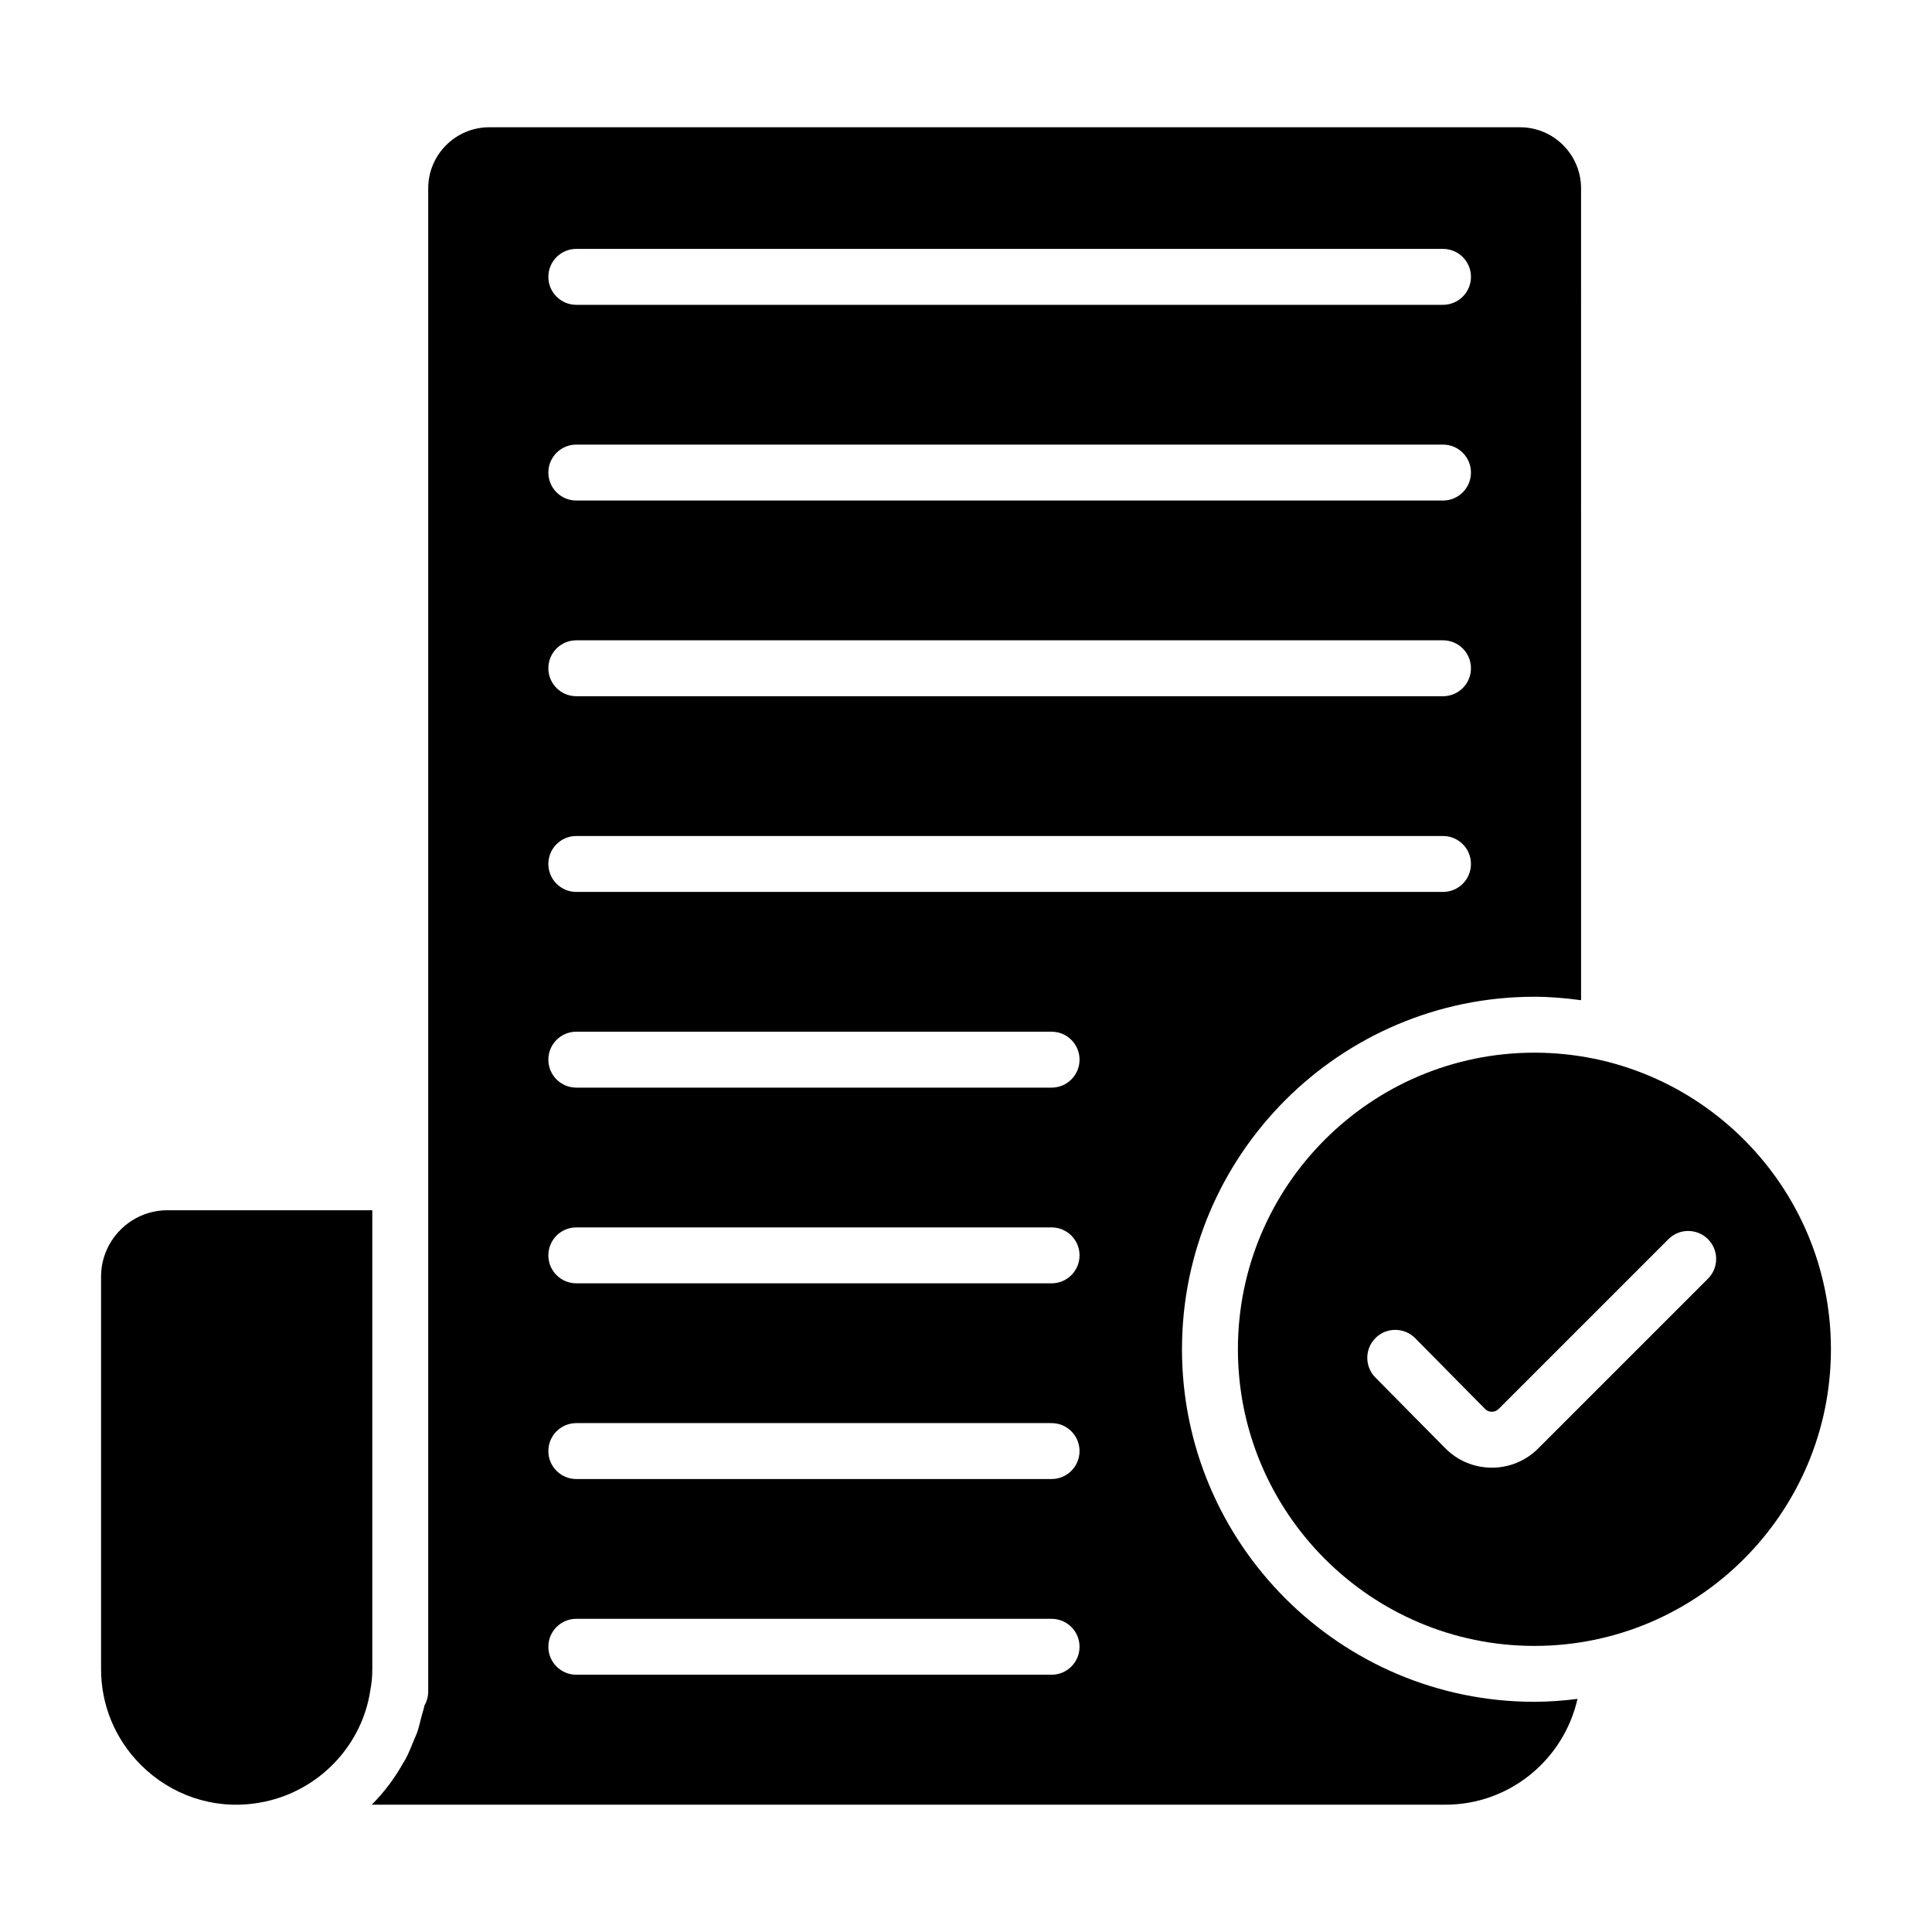
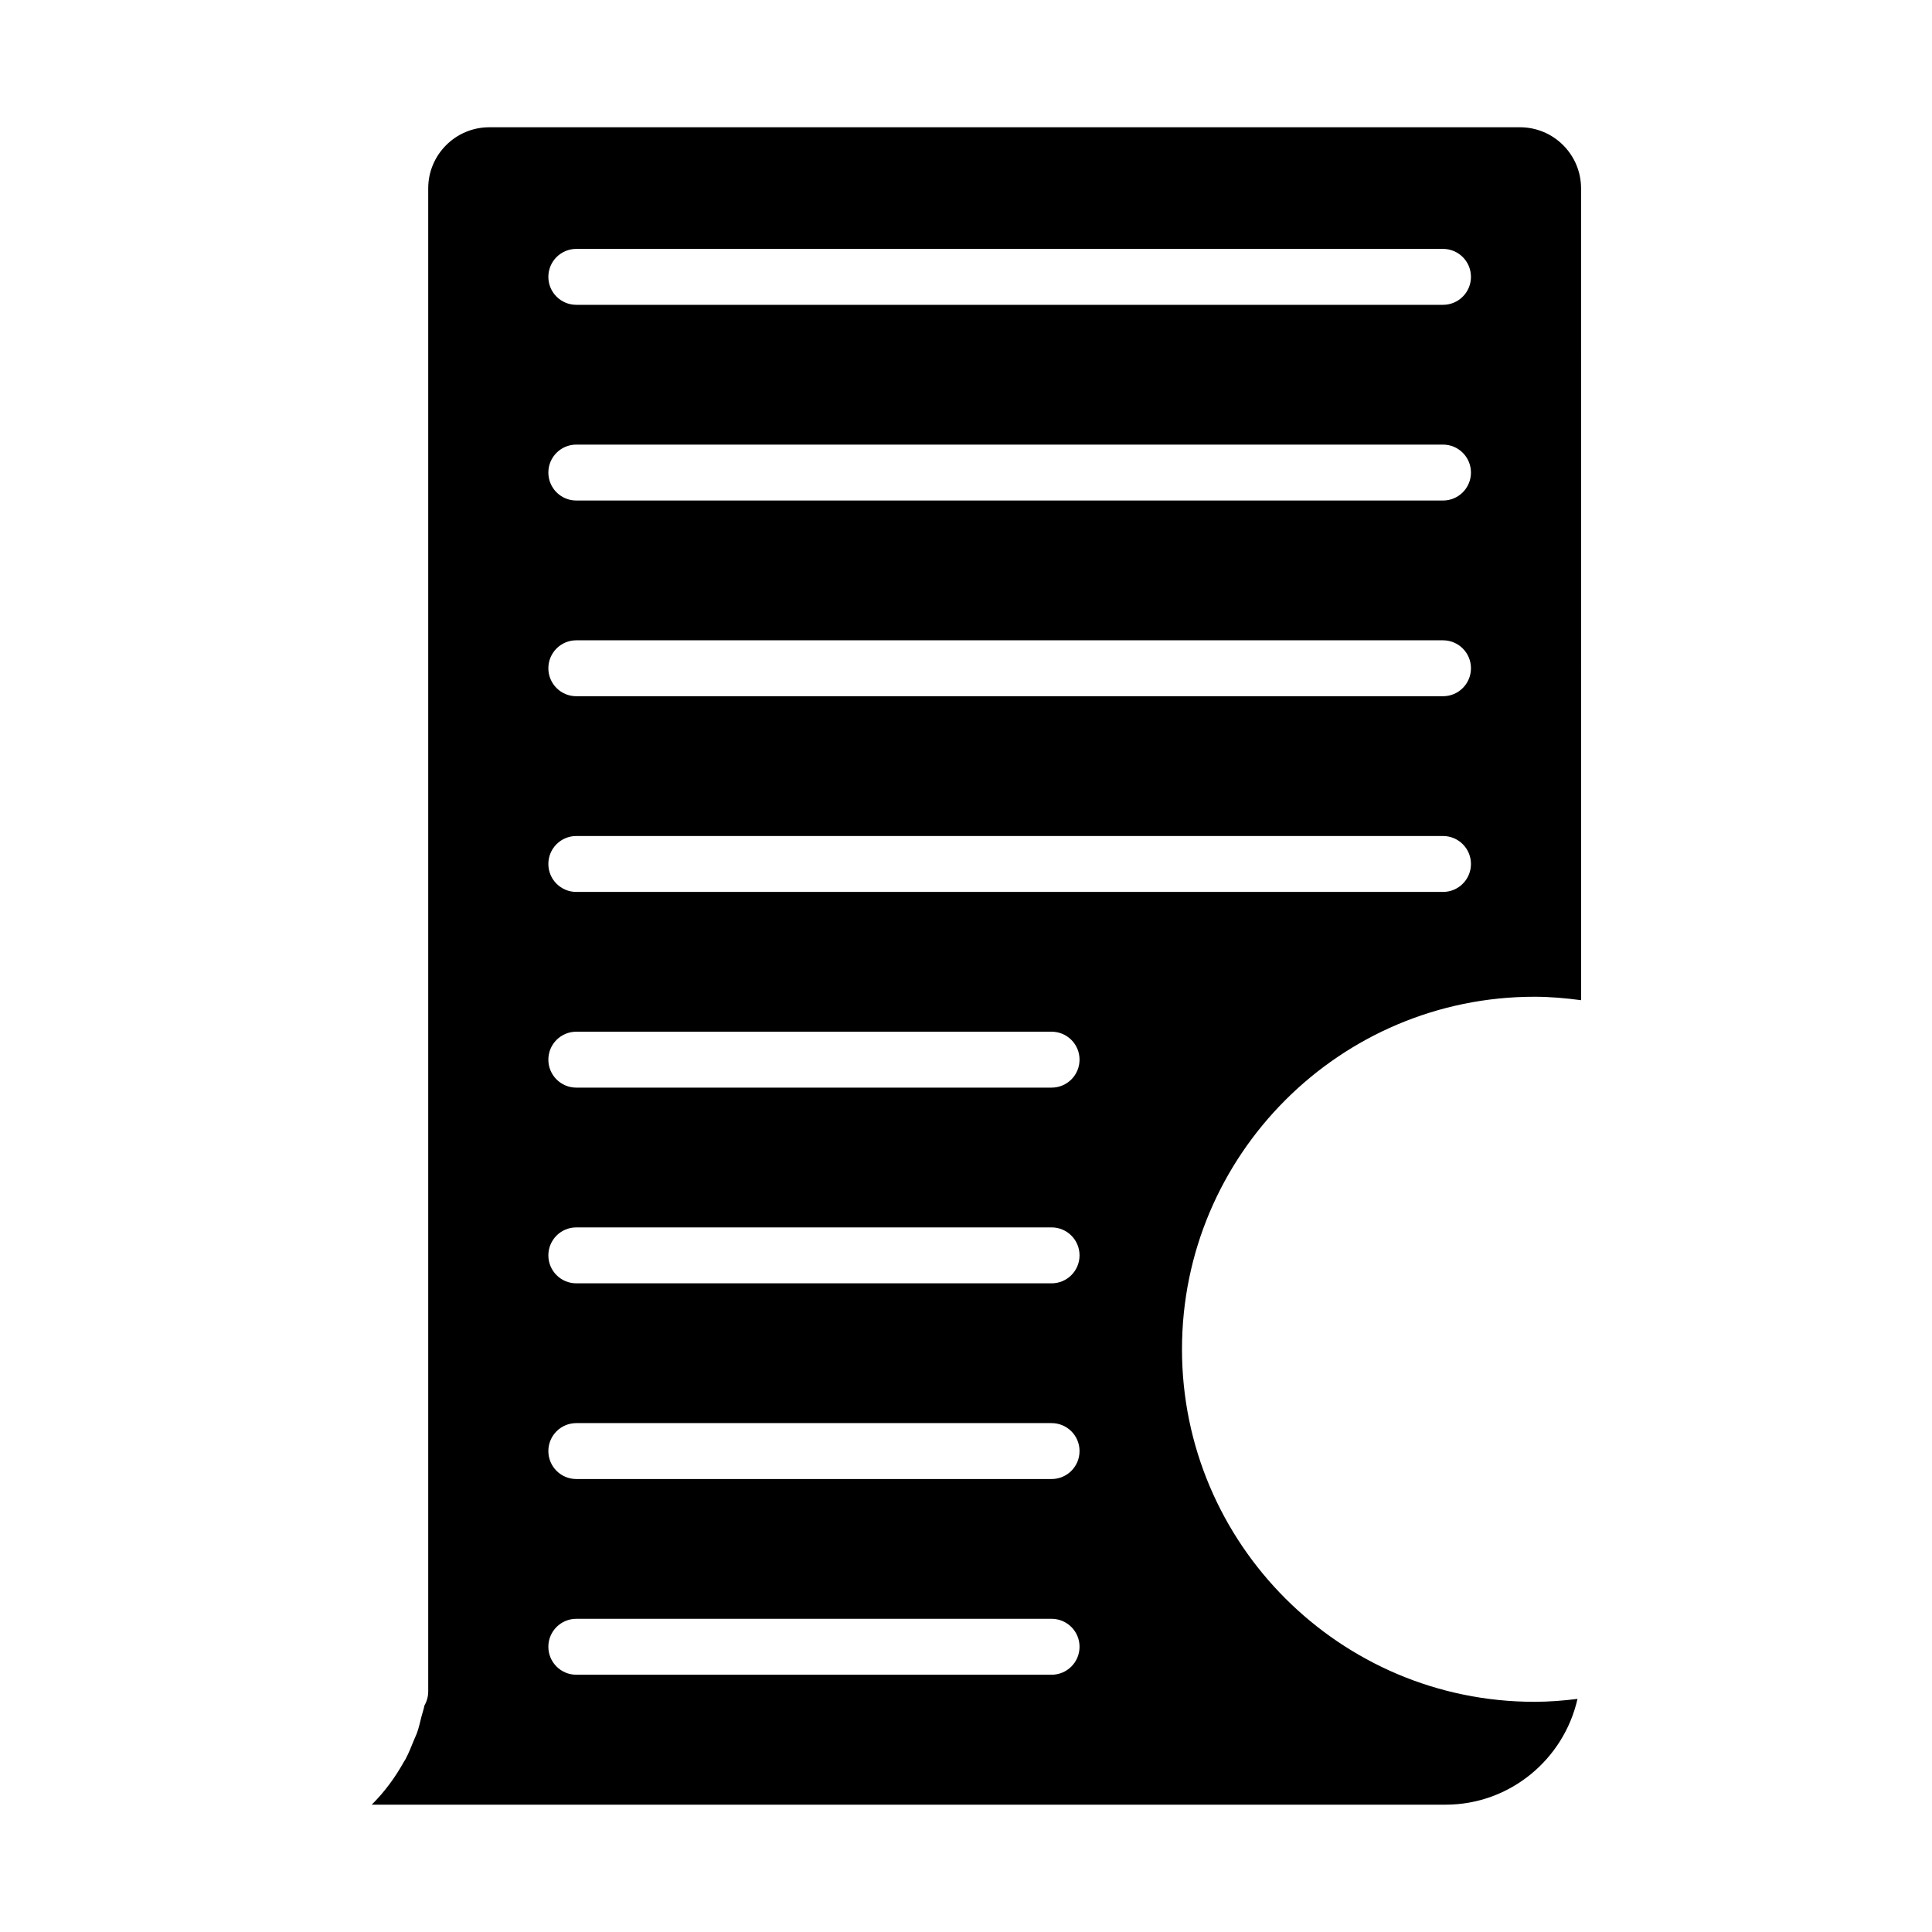
<svg xmlns="http://www.w3.org/2000/svg" fill="#000000" width="800px" height="800px" version="1.1" viewBox="144 144 512 512">
  <g>
    <path d="m457.24 501.55c0-51.5 41.898-93.402 93.402-93.402 4.199 0 8.305 0.375 12.359 0.914l-0.004-215.16c0-8.918-7.258-16.176-16.18-16.176h-273.15c-8.922 0-16.184 7.258-16.184 16.18v398.34c0 1.309-0.348 2.59-0.992 3.703-0.191 1.02-0.547 1.973-0.801 2.969-0.344 1.383-0.648 2.769-1.109 4.106-0.266 0.77-0.633 1.492-0.934 2.242-0.676 1.688-1.344 3.367-2.199 4.965-0.125 0.23-0.285 0.434-0.41 0.66-2.32 4.168-5.152 8.023-8.531 11.371h284.55c17.09 0 31.375-12.02 34.996-28.035-3.75 0.461-7.543 0.77-11.418 0.77-51.5 0.004-93.398-41.918-93.398-93.445zm-160.51-291.59h229.68c4.094 0 7.41 3.312 7.41 7.41 0 4.094-3.312 7.41-7.41 7.41h-229.68c-4.094 0-7.41-3.312-7.41-7.41 0-4.094 3.312-7.41 7.41-7.41zm0 51.863h229.68c4.094 0 7.41 3.312 7.41 7.41 0 4.094-3.312 7.41-7.41 7.41h-229.68c-4.094 0-7.41-3.312-7.41-7.41 0-4.094 3.312-7.41 7.41-7.41zm0 51.863h229.68c4.094 0 7.41 3.312 7.41 7.41 0 4.094-3.312 7.41-7.41 7.41h-229.68c-4.094 0-7.41-3.312-7.41-7.41 0-4.098 3.312-7.41 7.41-7.41zm0 51.863h229.68c4.094 0 7.41 3.312 7.41 7.41 0 4.094-3.312 7.41-7.41 7.41h-229.68c-4.094 0-7.41-3.312-7.41-7.41s3.312-7.41 7.41-7.41zm125.95 222.27h-125.95c-4.094 0-7.41-3.312-7.41-7.41 0-4.094 3.312-7.41 7.41-7.41h125.95c4.094 0 7.41 3.312 7.41 7.41 0 4.094-3.312 7.41-7.41 7.41zm0-51.863h-125.95c-4.094 0-7.41-3.312-7.41-7.41 0-4.094 3.312-7.41 7.41-7.41h125.95c4.094 0 7.41 3.312 7.41 7.41 0 4.098-3.312 7.41-7.41 7.41zm0-51.863h-125.95c-4.094 0-7.41-3.312-7.41-7.41 0-4.094 3.312-7.41 7.41-7.41h125.95c4.094 0 7.41 3.312 7.41 7.41s-3.312 7.41-7.41 7.41zm0-51.863h-125.95c-4.094 0-7.41-3.312-7.41-7.41 0-4.094 3.312-7.41 7.41-7.41h125.95c4.094 0 7.41 3.312 7.41 7.41s-3.312 7.41-7.41 7.41z" />
-     <path d="m242.66 464.73h-54.273c-9.711 0-17.605 7.894-17.605 17.605v103.99c0 9.578 3.742 18.594 10.543 25.395 7.996 7.988 19.094 11.793 30.273 10.188 13.781-1.883 25.109-11.605 29.25-24.457 0.59-1.836 1.035-3.738 1.32-5.688 0.355-1.867 0.492-3.481 0.492-5.441z" />
-     <path d="m550.64 422.97c-43.332 0-78.582 35.25-78.582 78.582 0 43.359 35.25 78.633 78.582 78.633 43.324 0 78.574-35.273 78.574-78.633 0.004-43.328-35.25-78.582-78.574-78.582zm45.988 59.895-44.996 44.996c-3.285 3.285-7.648 5.086-12.277 5.086h-0.074c-4.652-0.023-9.016-1.852-12.285-5.164l-18.516-18.738c-2.871-2.914-2.844-7.606 0.066-10.484 2.914-2.871 7.598-2.836 10.484 0.066l18.516 18.746c0.645 0.66 1.402 0.758 1.793 0.758h0.008c0.406 0 1.164-0.102 1.816-0.754l44.988-44.988c2.894-2.894 7.582-2.894 10.477 0s2.894 7.582 0 10.477z" />
  </g>
</svg>